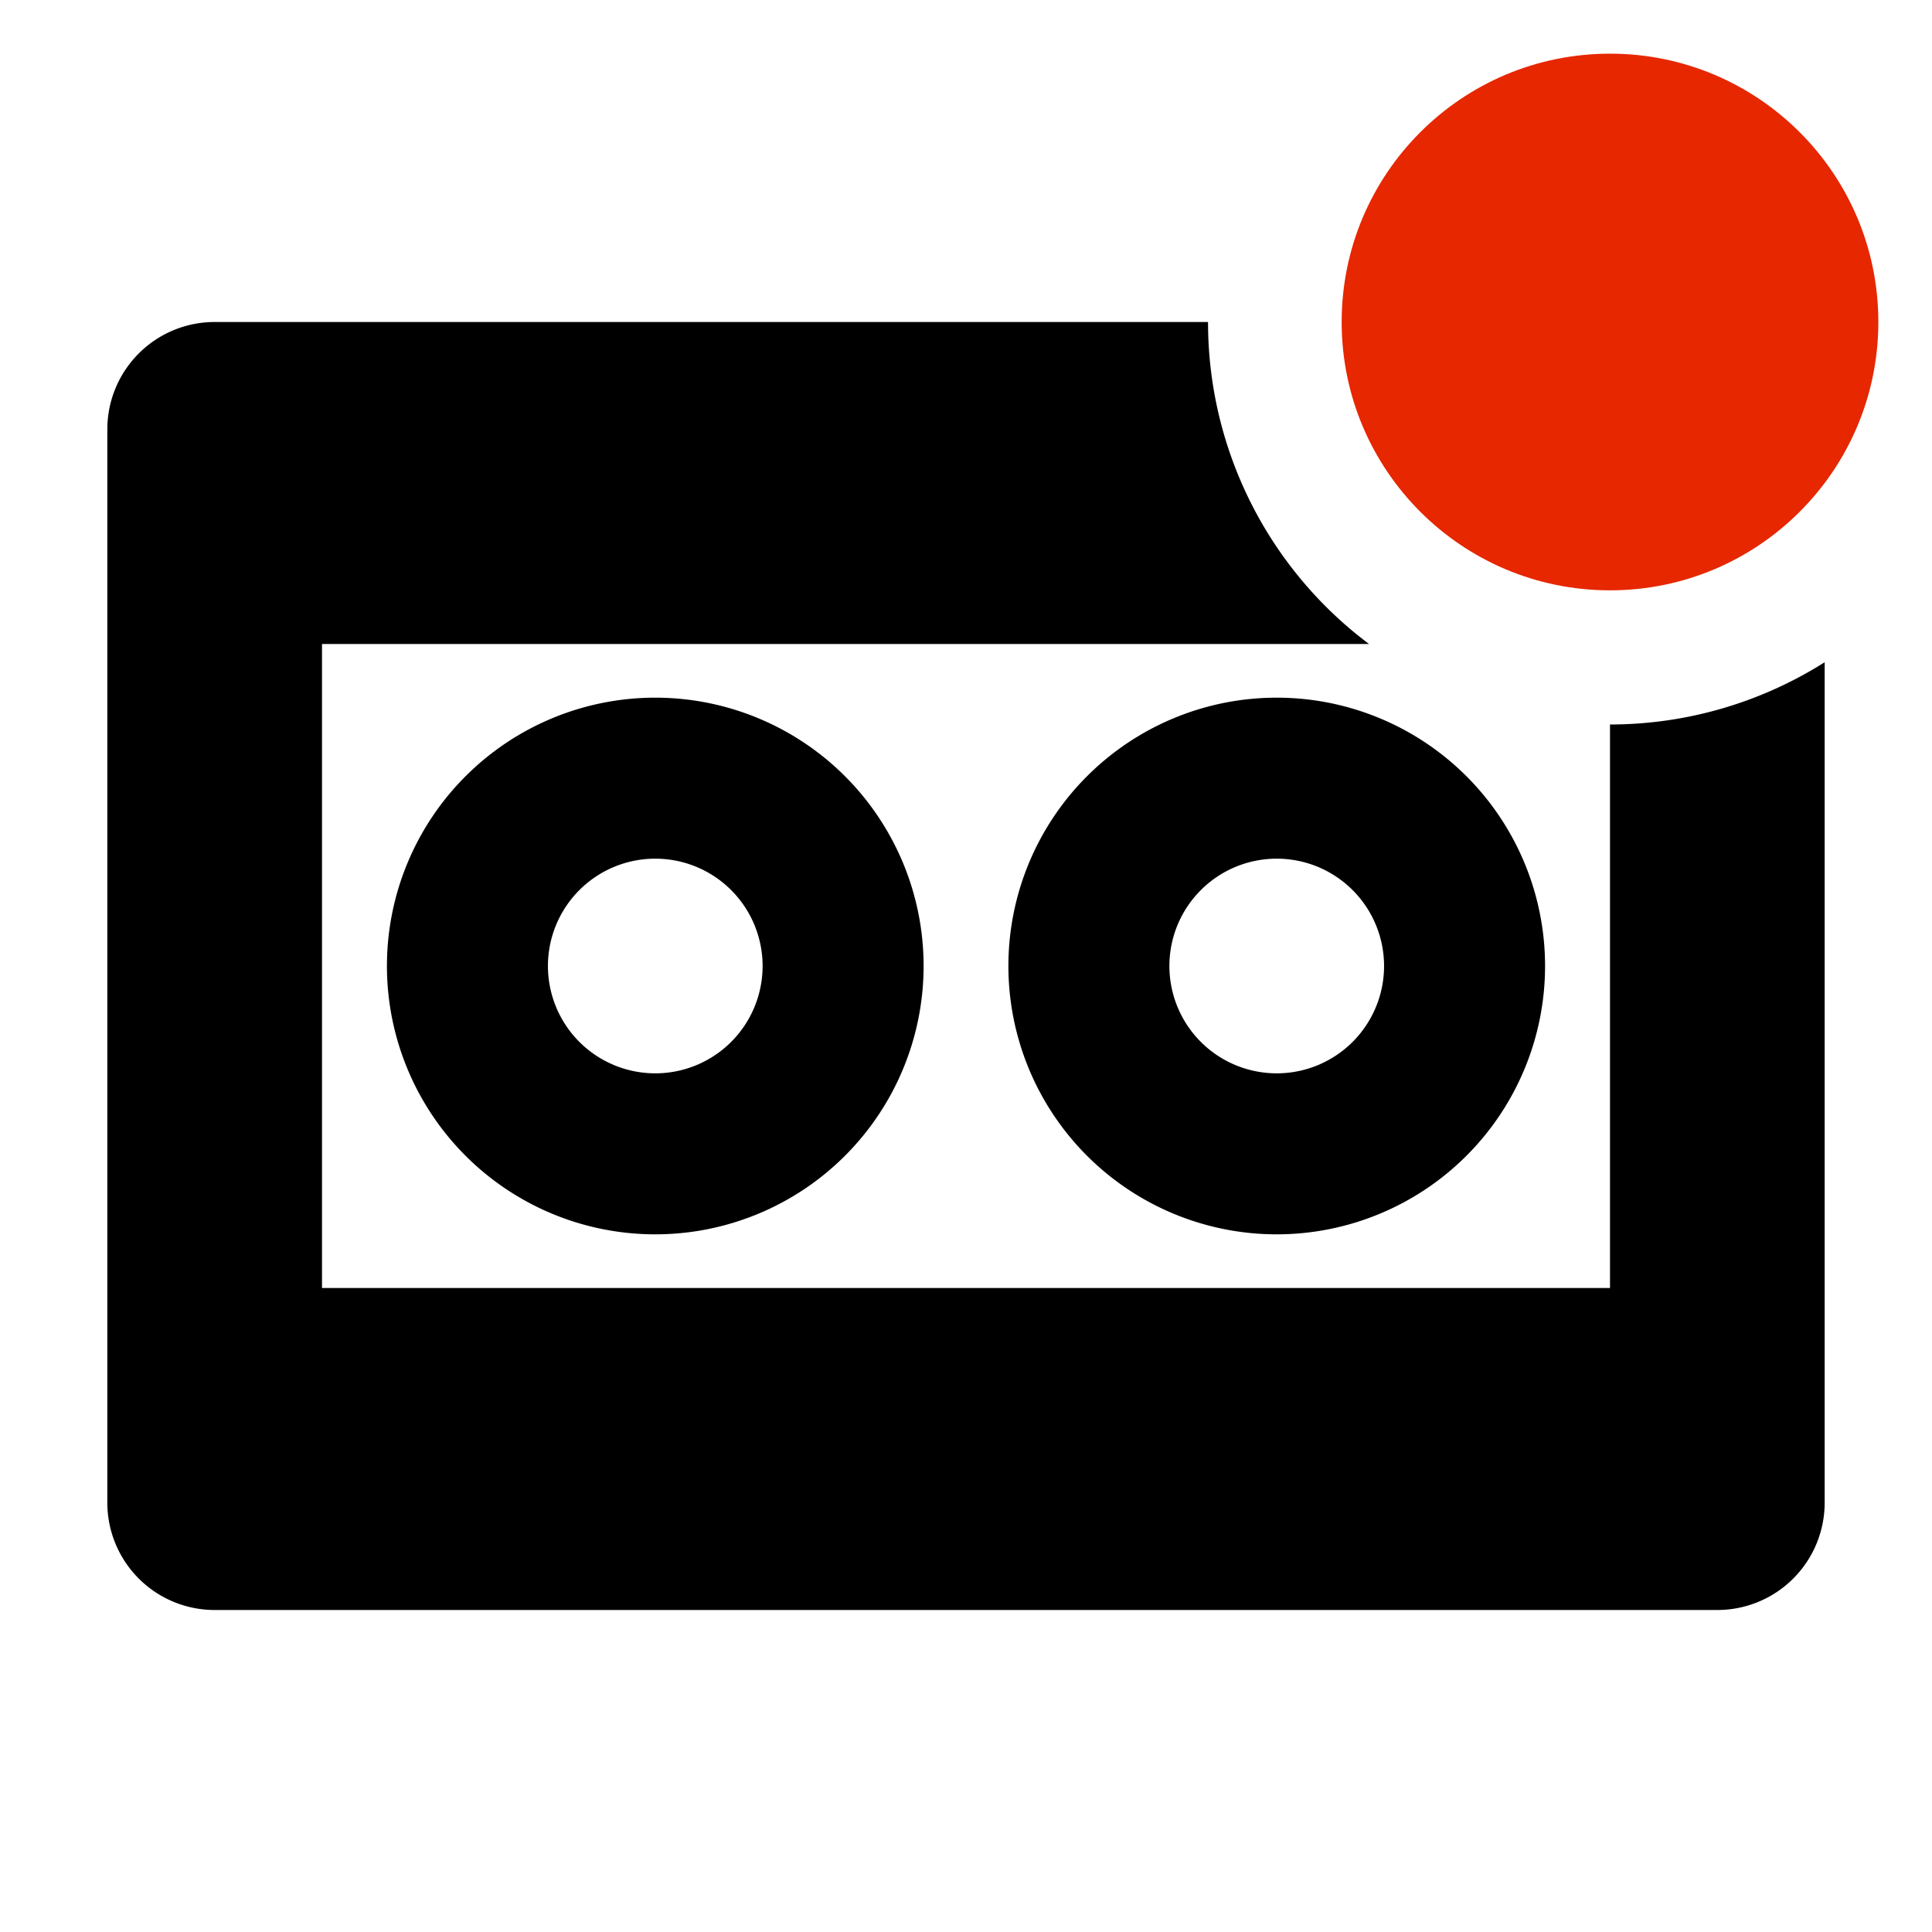
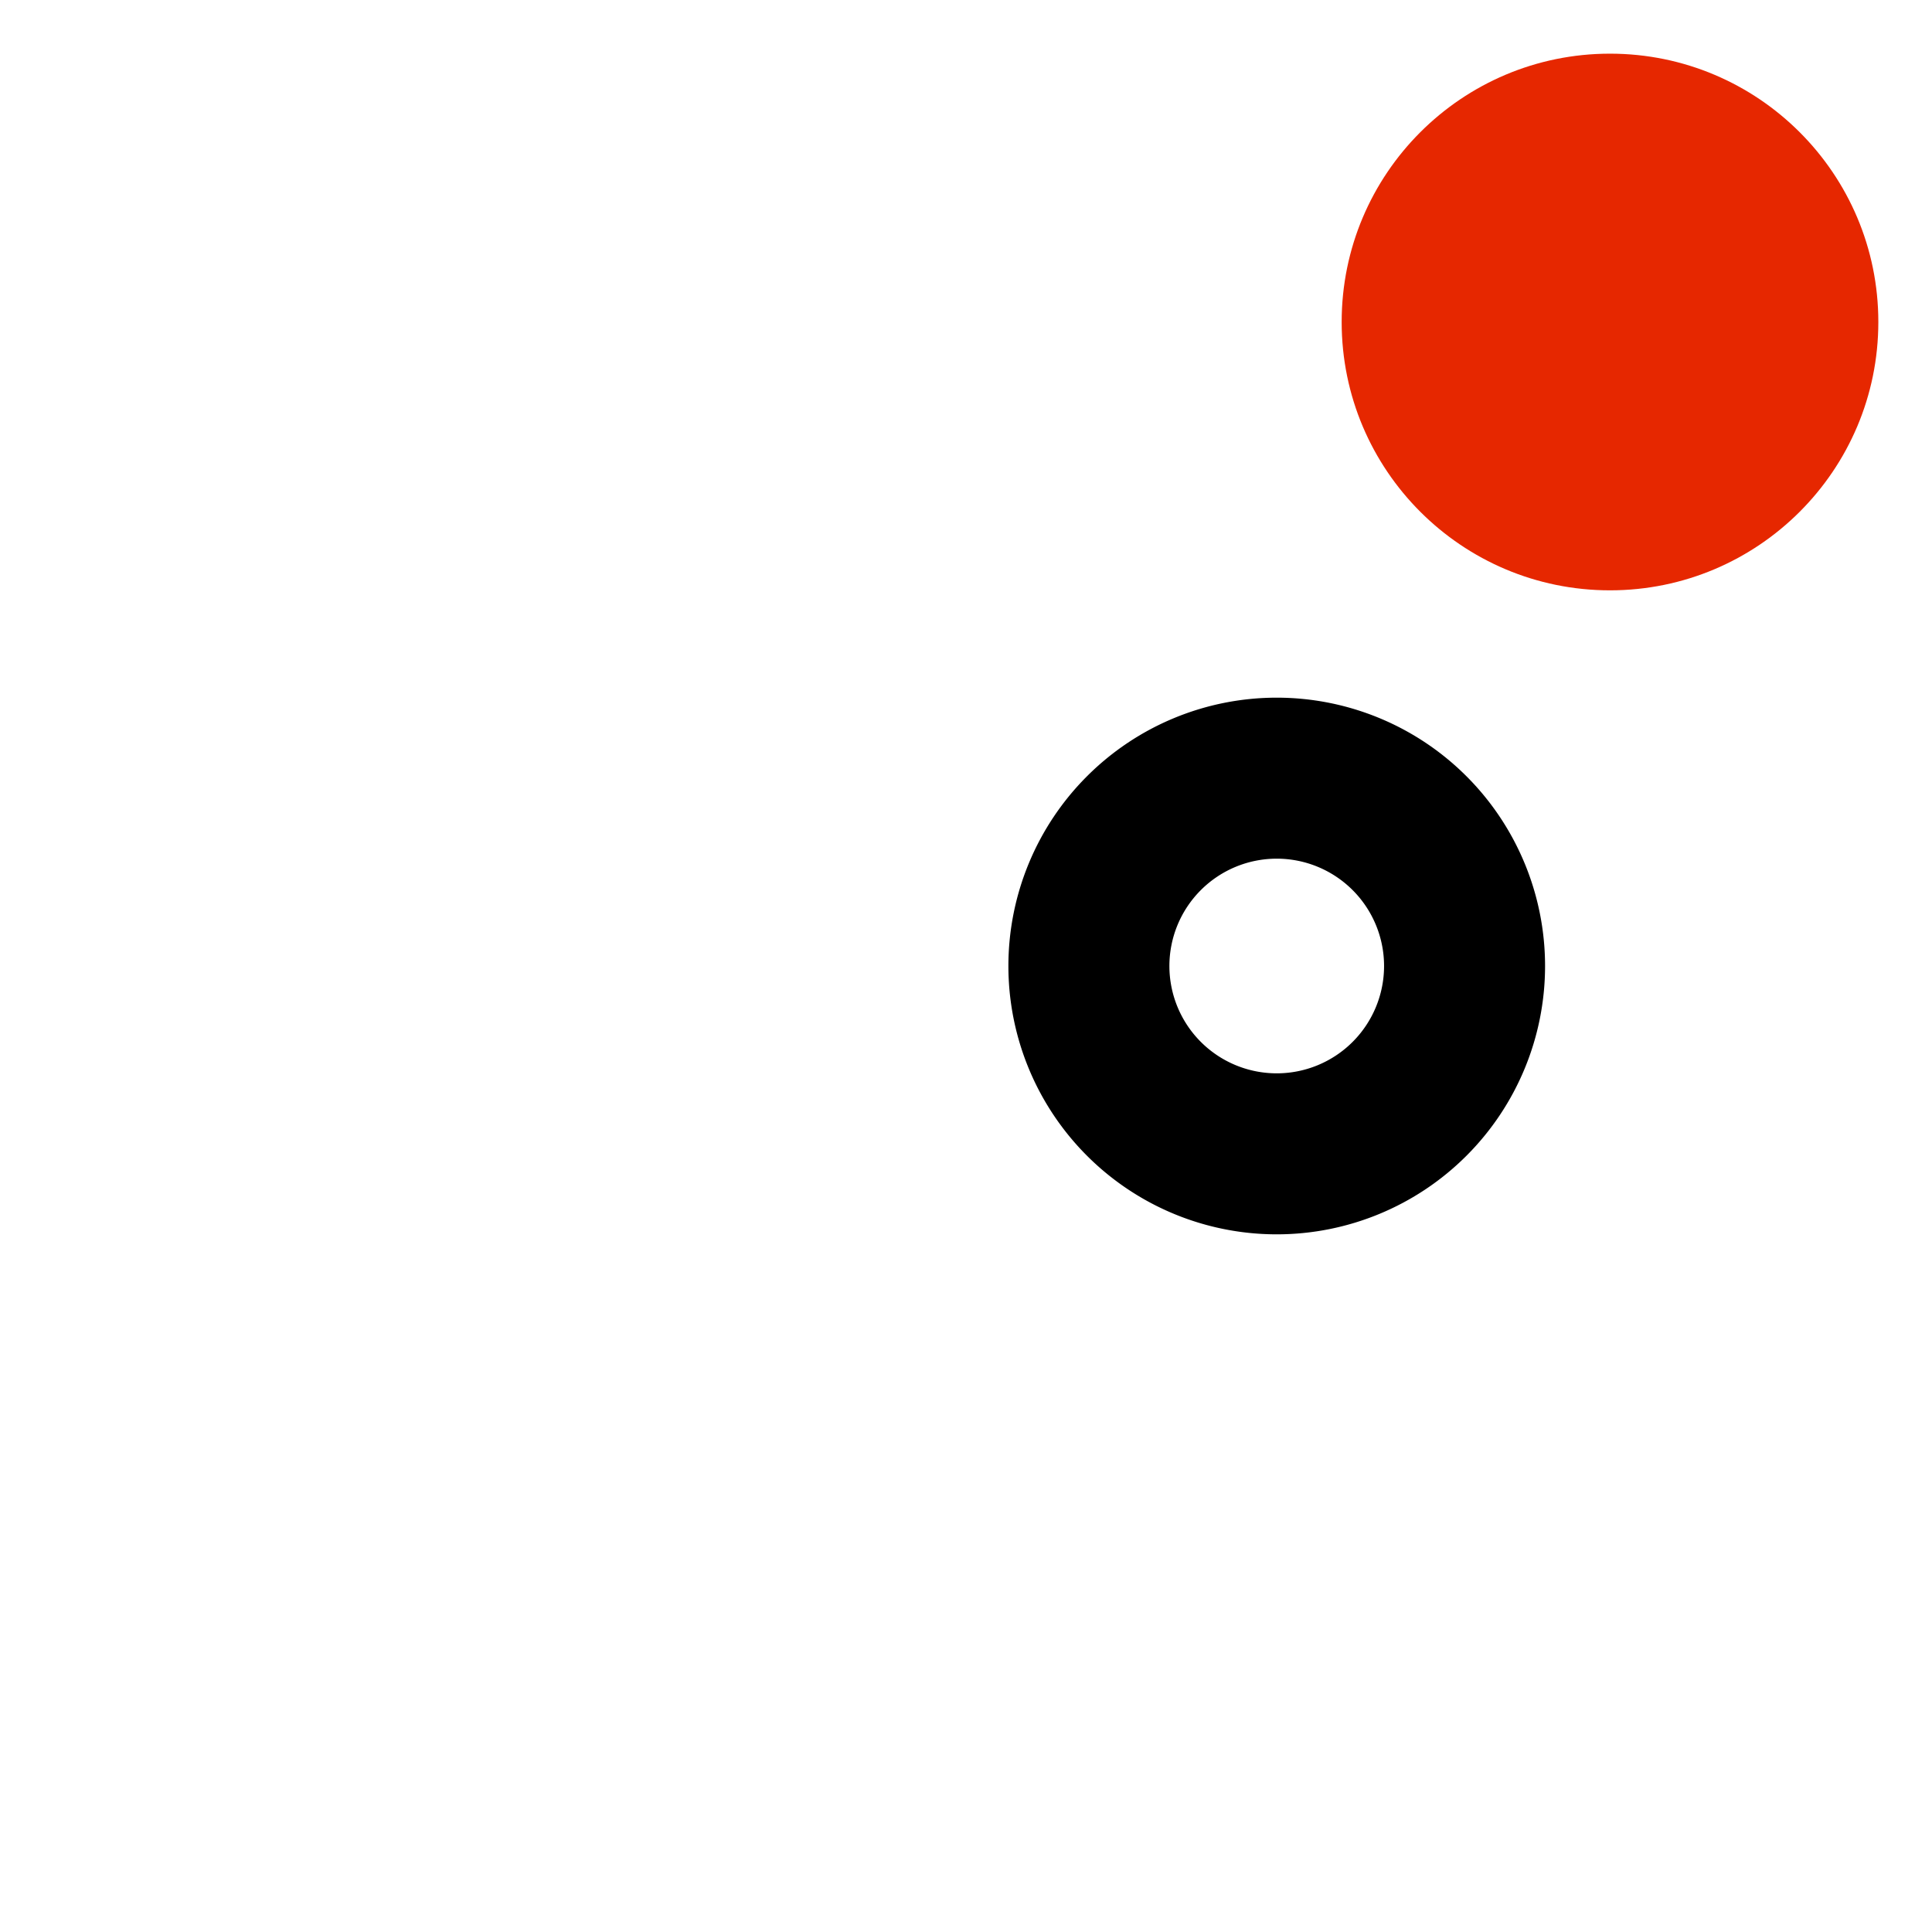
<svg xmlns="http://www.w3.org/2000/svg" width="800px" height="800px" viewBox="0 0 36 36">
  <title>tape-drive-solid-badged</title>
  <g id="e6c10aaa-04d3-40e7-911f-0a280855c83c" data-name="Layer 4">
-     <path d="M12.21,23a5,5,0,1,0-5-5A5,5,0,0,0,12.21,23Zm0-7a2,2,0,1,1-2,2A2,2,0,0,1,12.21,16Z" />
    <path d="M23.79,23a5,5,0,1,0-5-5A5,5,0,0,0,23.79,23Zm0-7a2,2,0,1,1-2,2A2,2,0,0,1,23.79,16Z" />
  </g>
  <g id="b585f356-dc07-48d7-b5de-cfe268a8c2d5" data-name="Layer 3">
-     <path d="M30,13.5V24H6V12H25.51a7.49,7.49,0,0,1-3-6H4A2,2,0,0,0,2,8V28a2,2,0,0,0,2,2H32a2,2,0,0,0,2-2V12.34A7.49,7.49,0,0,1,30,13.5Z" />
    <circle cx="30" cy="6" r="5" fill="#e62700" />
  </g>
</svg>